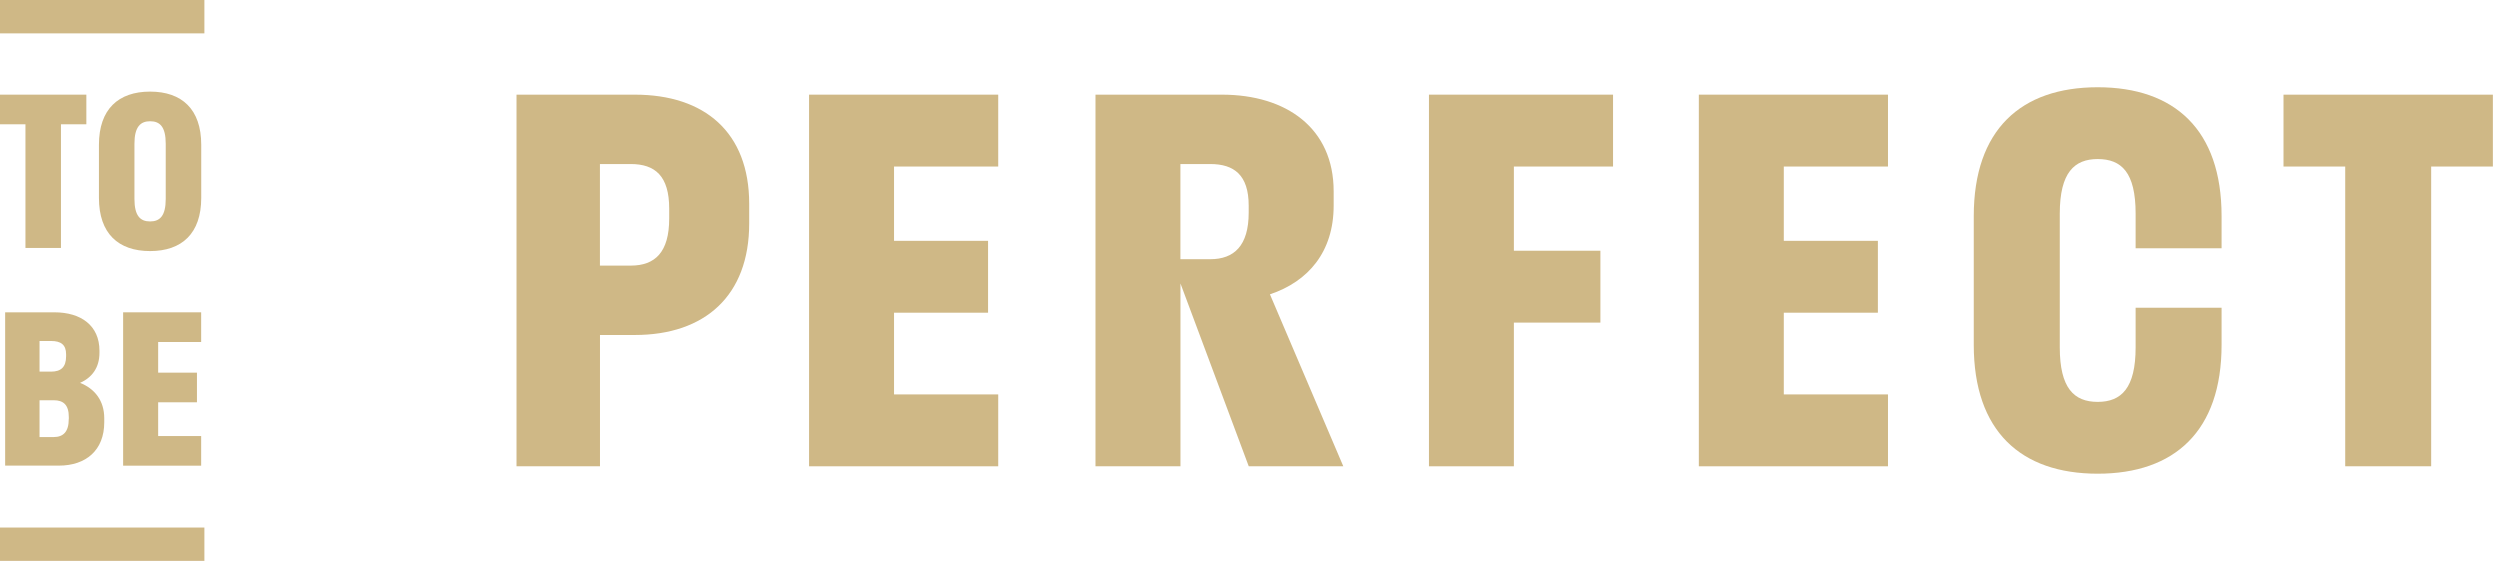
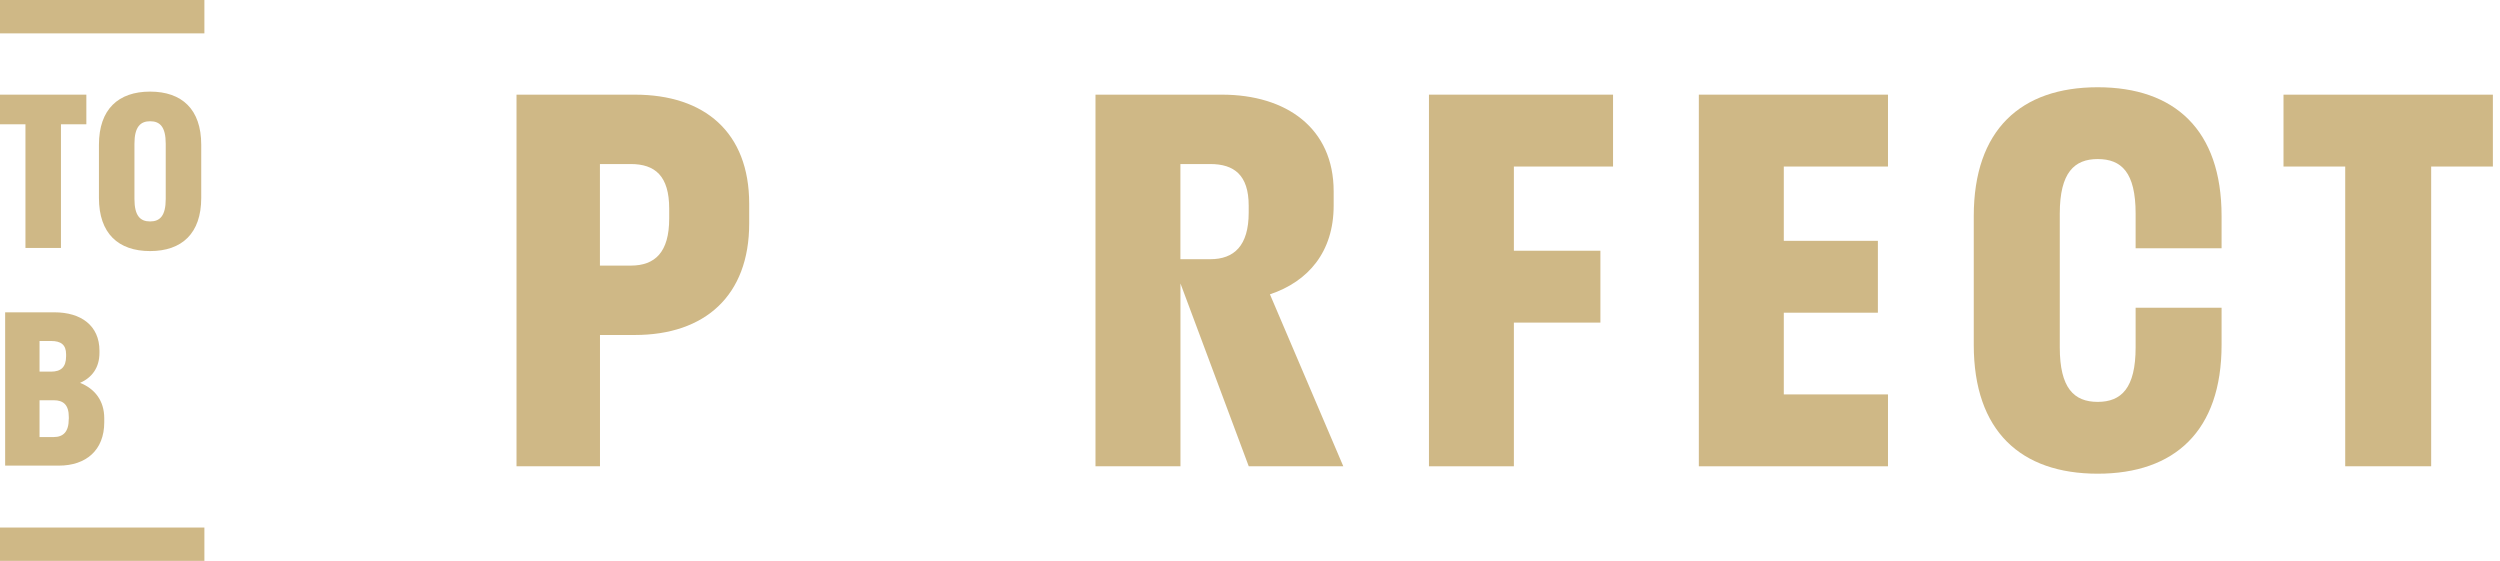
<svg xmlns="http://www.w3.org/2000/svg" width="312" height="70" viewBox="0 0 312 70" fill="none">
  <g clip-path="url(#clip0)">
    <path d="M7.607 30.945V15.511H10.777V11.813H0V15.511H3.177V30.945H7.607Z" fill="#CFB886" />
    <path d="M18.731 11.433C14.776 11.433 12.348 13.627 12.348 18.066V24.7C12.348 29.139 14.769 31.334 18.731 31.334C22.693 31.334 25.114 29.139 25.114 24.7V18.066C25.114 13.627 22.693 11.433 18.731 11.433ZM20.683 24.827C20.683 26.944 19.956 27.636 18.731 27.636C17.506 27.636 16.779 26.944 16.779 24.827V17.939C16.779 15.822 17.535 15.131 18.731 15.131C19.956 15.131 20.683 15.822 20.683 17.939V24.827Z" fill="#CFB886" />
    <path d="M12.413 44.03V43.776C12.413 40.636 10.122 38.977 6.787 38.977H0.642V58.109H7.356C10.72 58.109 13.011 56.197 13.011 52.703V52.195C13.011 50 11.815 48.497 9.992 47.784C11.476 47.121 12.413 45.893 12.413 44.03ZM4.935 42.555H6.369C7.593 42.555 8.249 43.014 8.249 44.214V44.468C8.249 45.822 7.601 46.38 6.369 46.38H4.935V42.555ZM8.58 52.301C8.58 53.882 7.903 54.545 6.7 54.545H4.935V49.951H6.707C7.903 49.951 8.588 50.516 8.588 52.047V52.301H8.58Z" fill="#CFB886" />
-     <path d="M15.366 58.116H25.105V54.418H19.738V50.205H24.58V46.507H19.738V42.682H25.105V38.977H15.366V58.116Z" fill="#CFB886" />
    <path d="M25.509 0H0V4.164H25.509V0Z" fill="#CFB886" />
    <path d="M25.509 65.838H0V70.002H25.509V65.838Z" fill="#CFB886" />
    <path d="M79.229 11.813H64.461V58.186H74.878V41.806H79.236C87.946 41.806 93.5 36.922 93.5 27.889V25.419C93.493 16.513 87.939 11.813 79.229 11.813ZM83.516 27.275C83.516 31.481 81.751 33.147 78.718 33.147H74.871V20.472H78.718C81.751 20.472 83.516 21.954 83.516 26.04V27.275Z" fill="#CFB886" />
-     <path d="M100.971 58.193H124.578V49.223H111.575V39.025H123.31V30.056H111.575V20.783H124.578V11.813H100.971V58.193Z" fill="#CFB886" />
    <path d="M166.441 25.666V23.874C166.441 16.019 160.57 11.813 152.494 11.813H136.717V58.186H147.322V35.377L155.844 58.193H167.644L158.488 36.732C163.286 35.13 166.441 31.418 166.441 25.666ZM155.837 26.534C155.837 30.677 154.007 32.349 151.039 32.349H147.314V20.472H151.039C154.007 20.472 155.837 21.834 155.837 25.666V26.534Z" fill="#CFB886" />
    <path d="M178.334 58.193H188.932V40.26H199.73V31.291H188.932V20.783H201.308V11.813H178.334V58.193Z" fill="#CFB886" />
    <path d="M212.014 58.193H235.621V49.223H222.618V39.025H234.36V30.056H222.618V20.783H235.621V11.813H212.014V58.193Z" fill="#CFB886" />
    <path d="M261.793 10.889C252.197 10.889 246.326 16.203 246.326 26.965V43.041C246.326 53.803 252.197 59.117 261.793 59.117C271.389 59.117 277.253 53.796 277.253 43.041V38.405H266.526V43.352C266.526 48.426 264.754 50.155 261.793 50.155C258.825 50.155 257.06 48.426 257.06 43.352V26.654C257.06 21.524 258.89 19.851 261.793 19.851C264.761 19.851 266.526 21.517 266.526 26.654V30.98H277.253V26.958C277.253 16.203 271.389 10.889 261.793 10.889Z" fill="#CFB886" />
    <path d="M284.982 11.813V20.783H292.683V58.193H303.41V20.783H311.111V11.813H284.982Z" fill="#CFB886" />
  </g>
  <defs>
    <clipPath id="clip0">
      <rect width="311.111" height="70" fill="white" />
    </clipPath>
  </defs>
</svg>